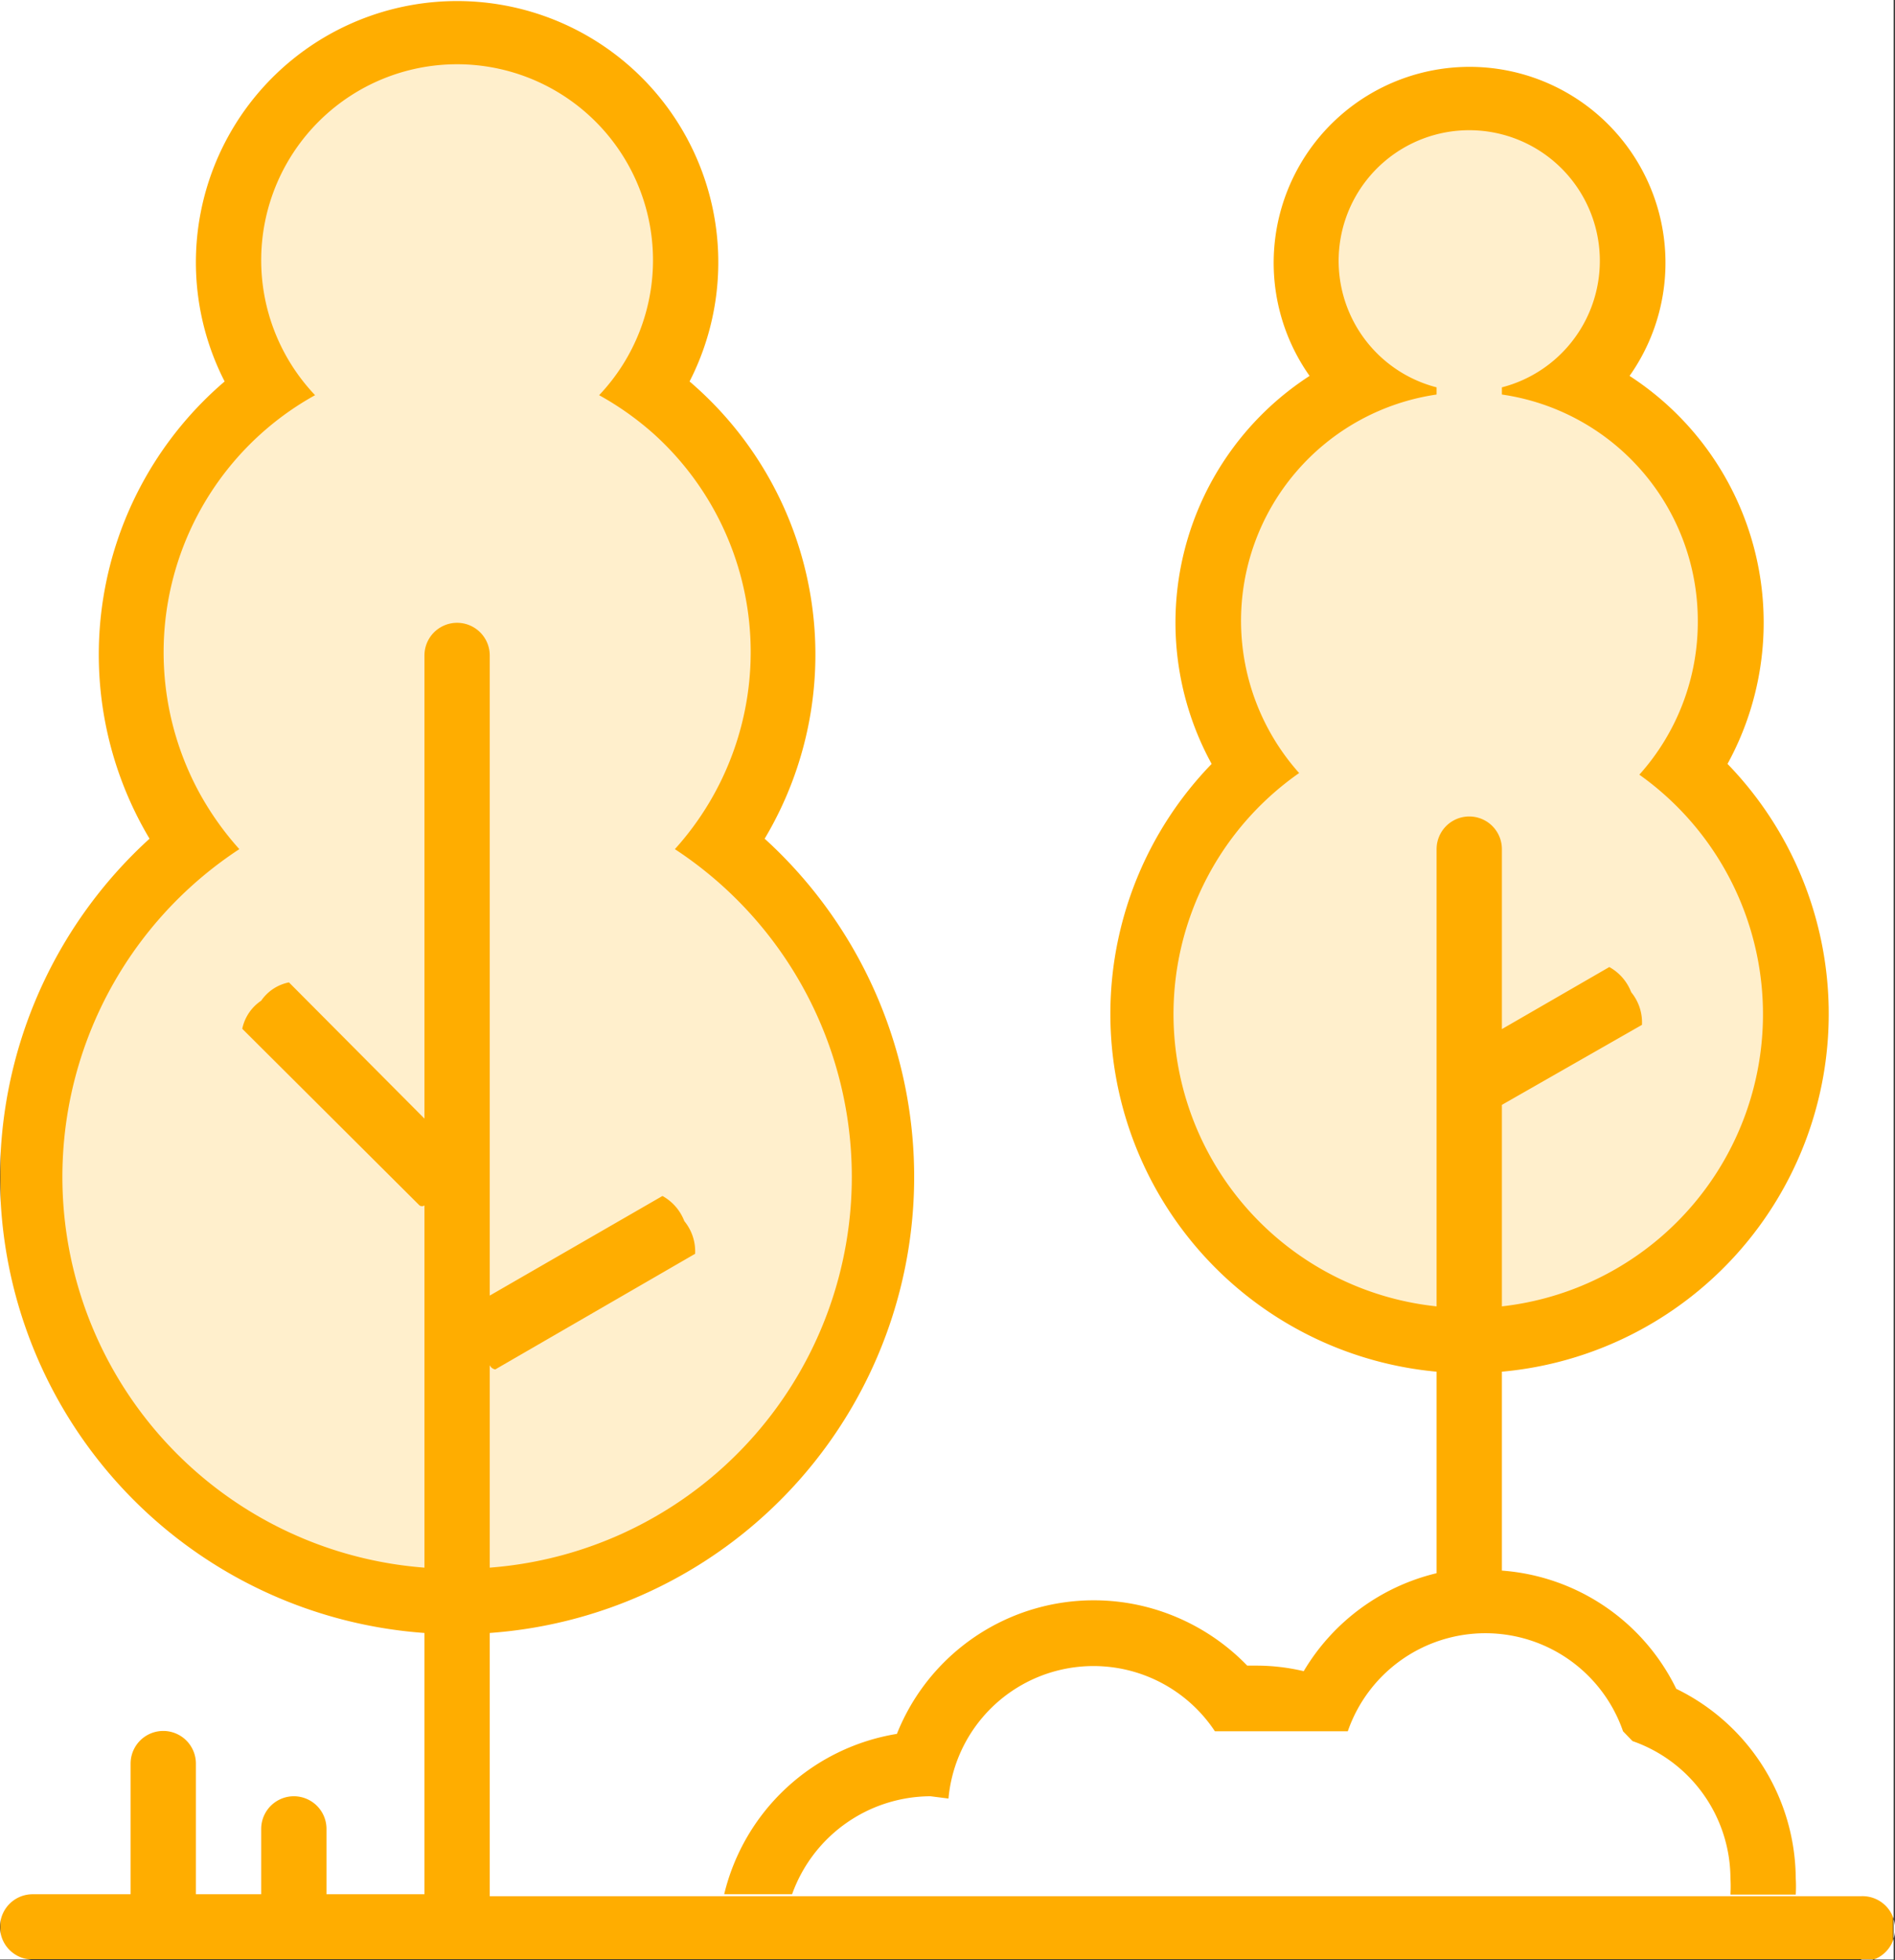
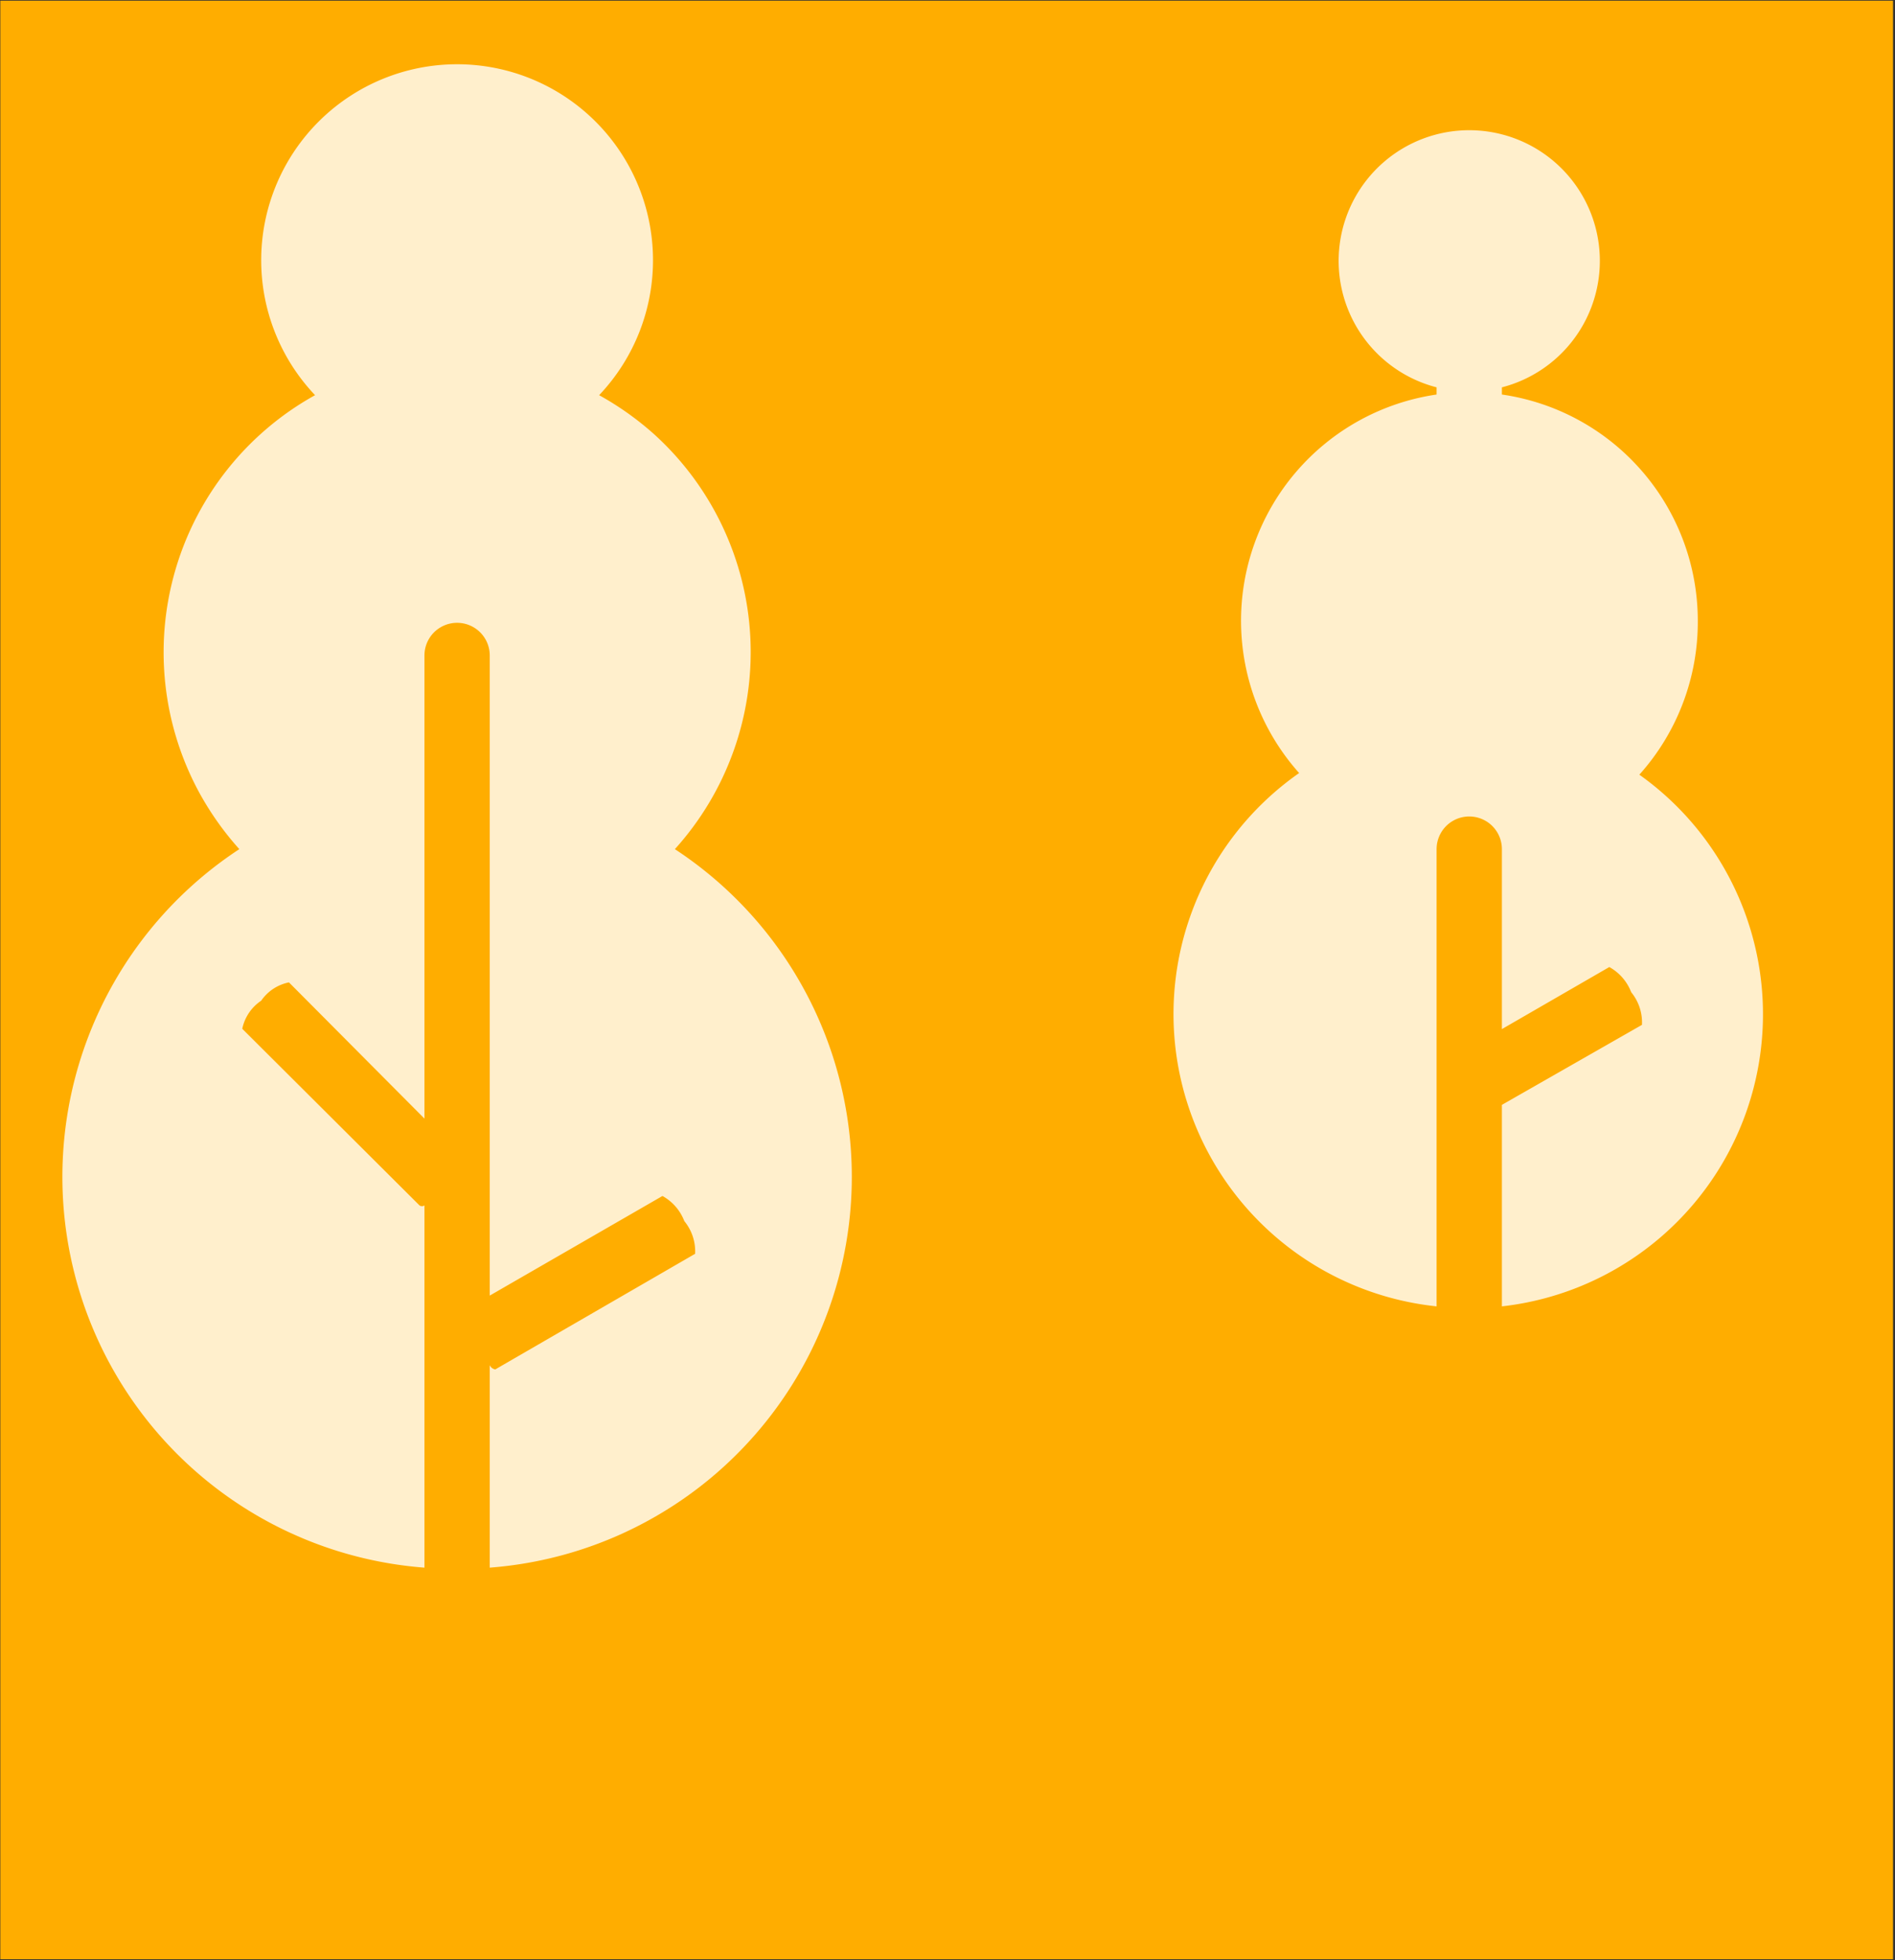
<svg xmlns="http://www.w3.org/2000/svg" viewBox="0 0 58.04 60.02">
  <rect x="0" y="0" width="58.04" height="60.02" fill="#333333" stroke="none" />
  <defs>
    <style>.cls-1{fill:#ffad00;}.cls-2,.cls-3{fill:#fff;fill-rule:evenodd;}.cls-2{opacity:0.8;isolation:isolate;}</style>
  </defs>
  <title>trees</title>
  <g id="Слой_2" data-name="Слой 2">
    <g id="Resultat">
      <rect class="cls-1" x="0.01" y="0.02" width="57.97" height="59.97" />
      <path class="cls-2" d="M15,20.07v19.6l5.29-3.05a1.49,1.49,0,0,1,.67.77,1.46,1.46,0,0,1,.33,1l-6.12,3.54A.22.22,0,0,1,15,41.8V48A12,12,0,0,0,20.67,26a9,9,0,0,0-.62-12.69,9.21,9.21,0,0,0-1.7-1.21,6,6,0,1,0-8.7,0,9,9,0,0,0-3.53,12.2A9.21,9.21,0,0,0,7.33,26,12,12,0,0,0,13,48V36.91a.14.14,0,0,1-.15,0L7.42,31.5A1.37,1.37,0,0,1,8,30.64a1.35,1.35,0,0,1,.85-.56L13,34.25V20.07a1,1,0,0,1,2,0ZM52,19a7,7,0,0,0-6-6.92v-.22a4,4,0,1,0-2,0v.22a7,7,0,0,0-4.21,11.59A9,9,0,0,0,44,40V34.8h0V32.67h0V26a1,1,0,0,1,2,0v5.51l3.29-1.9a1.49,1.49,0,0,1,.67.77,1.46,1.46,0,0,1,.33,1L46,33.83V40a9,9,0,0,0,4.21-16.28A7,7,0,0,0,52,19Z" />
-       <path class="cls-3" d="M0,0H58V60H0ZM57,60H1a1,1,0,0,1,0-2H4V54a1,1,0,0,1,2,0v4H8V56a1,1,0,1,1,2,0v2h3a.43.43,0,0,1,0,0V50A14,14,0,0,1,4.58,25.68a11,11,0,0,1,2.3-14,8,8,0,1,1,14.24,0,11,11,0,0,1,2.3,14A14,14,0,0,1,15,50v8s0,0,0,.06H57a1,1,0,1,1,.09,2A.14.14,0,0,1,57,60ZM46,42v6.09a6.47,6.47,0,0,1,5.34,3.62A6.5,6.5,0,0,1,55,57.51a4.07,4.07,0,0,1,0,.5H53a4.07,4.07,0,0,0,0-.5,4.47,4.47,0,0,0-3-4.2l-.29-.3a4.46,4.46,0,0,0-8.43,0H37.21a4.46,4.46,0,0,0-8.16,2.06L28.5,55a4.52,4.52,0,0,0-4.24,3H22.18a6.52,6.52,0,0,1,5.29-4.91,6.49,6.49,0,0,1,8.43-3.63A6.57,6.57,0,0,1,38.2,51l.3,0a6.28,6.28,0,0,1,1.43.17,6.49,6.49,0,0,1,4.07-3V42a11,11,0,0,1-6.89-18.61,9,9,0,0,1,3-11.88,6,6,0,1,1,9.8,0,9,9,0,0,1,3,11.88A11,11,0,0,1,46,42Z" />
    </g>
  </g>
</svg>